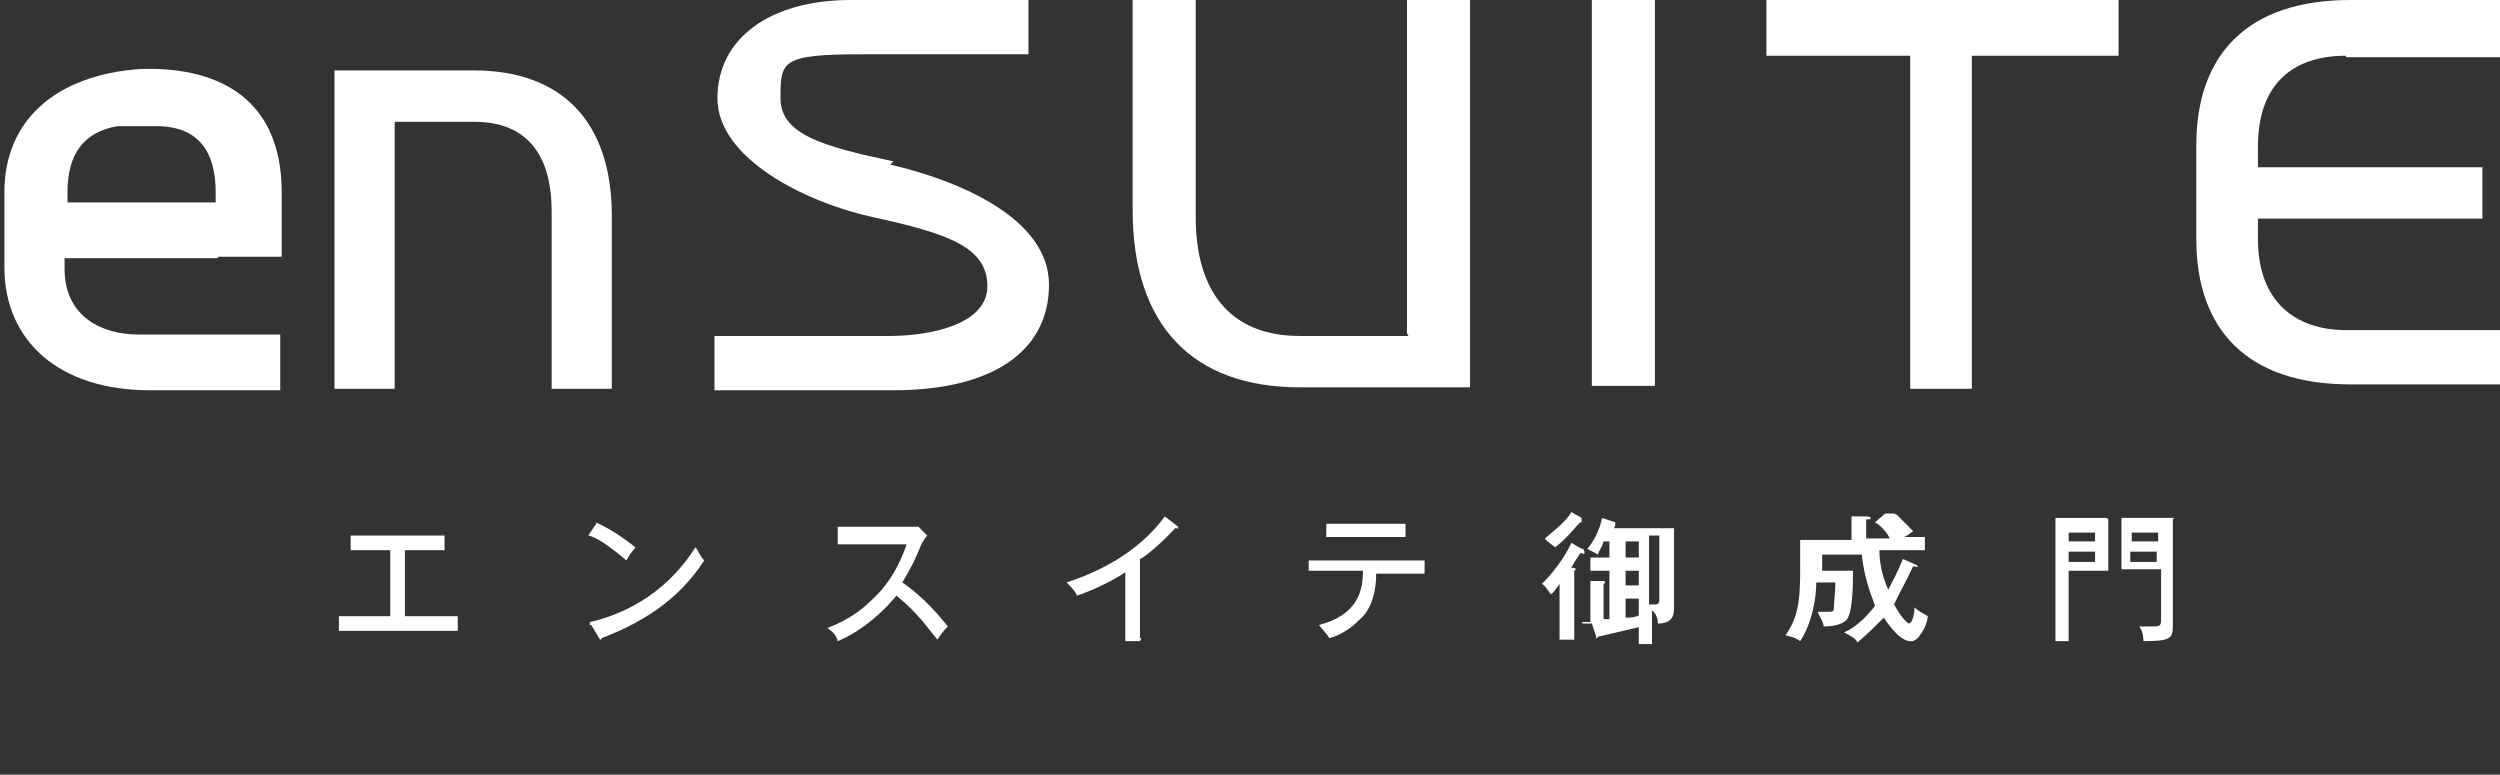
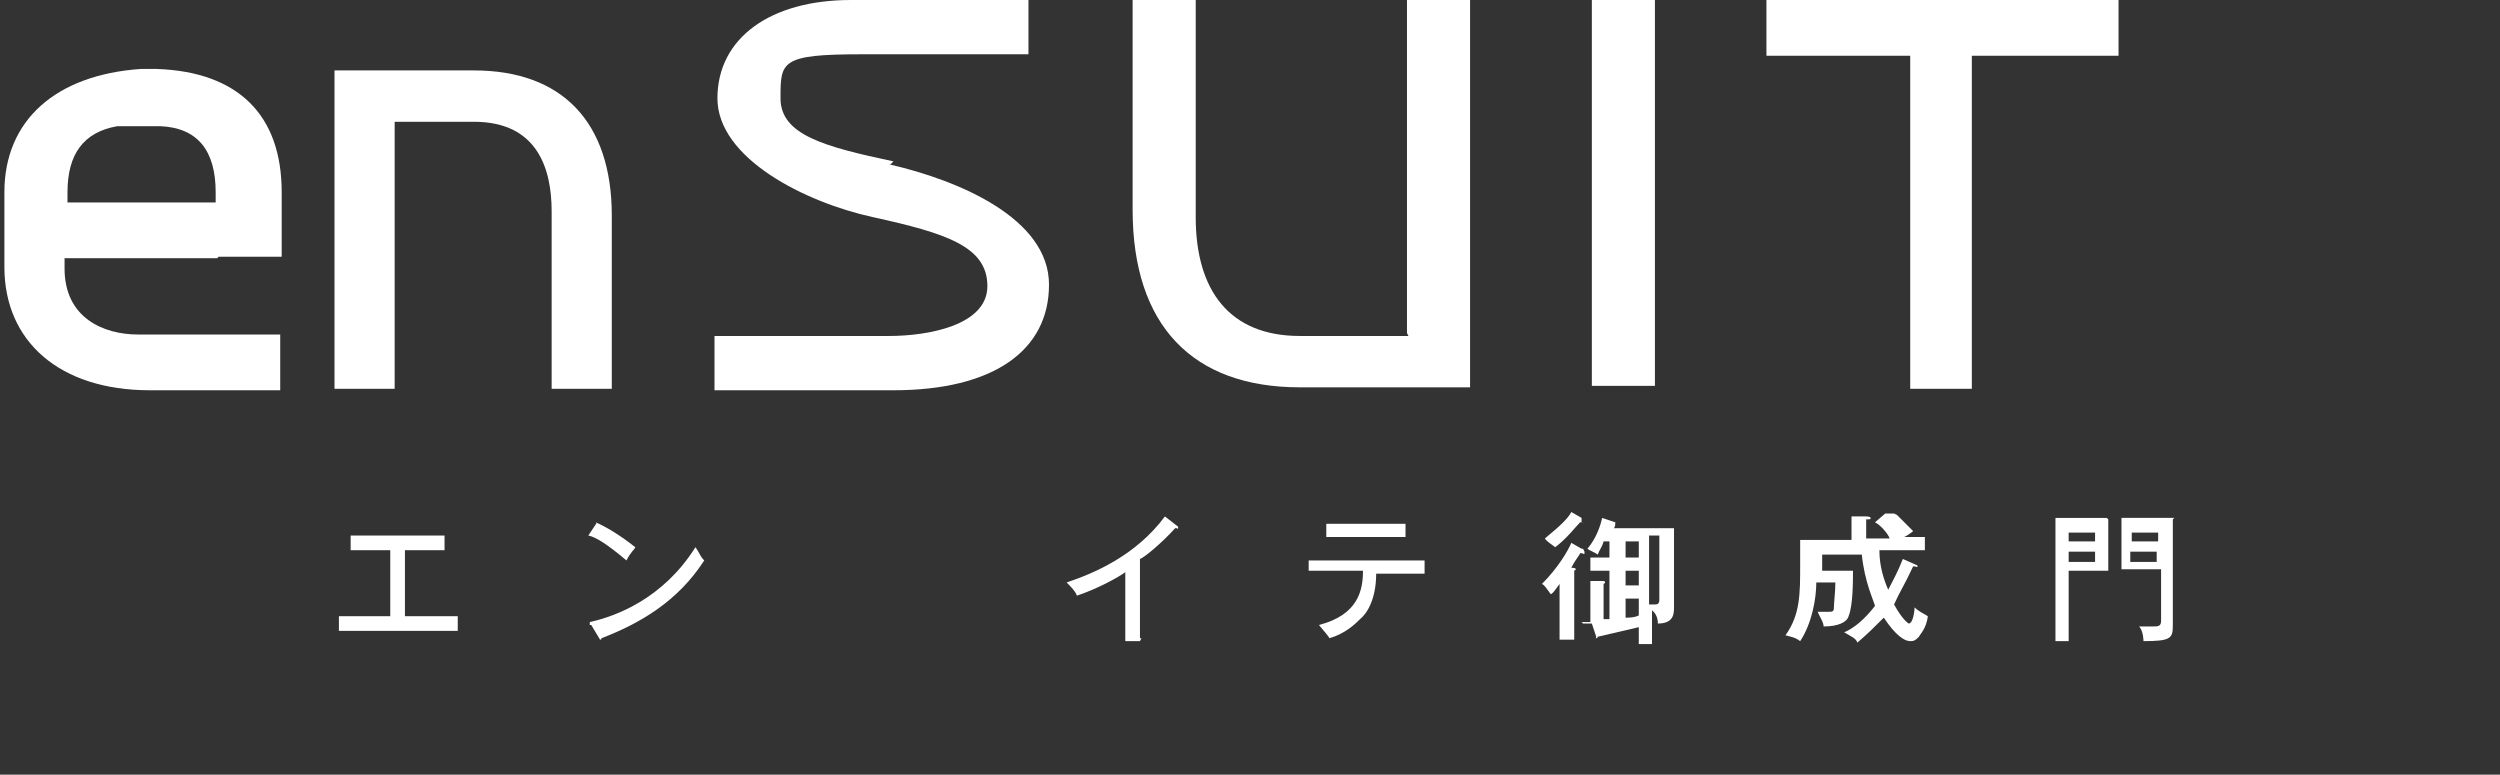
<svg xmlns="http://www.w3.org/2000/svg" version="1.1" viewBox="0 0 170.4 52.8">
  <rect x="0" y="0" width="170.4" height="52.8" fill="#333333" stroke="none" />
  <defs>
    <style>
      .st0 {
        fill: #fff;
      }

      .st1 {
        display: none;
      }
    </style>
  </defs>
  <g id="_レイヤー_2">
    <g>
      <g>
        <polygon class="st0" points="120.4 3.8 130.2 3.8 130.2 26.5 134.4 26.5 134.4 3.8 144.4 3.8 144.4 0 120.4 0 120.4 3.8" />
        <rect class="st0" x="108.5" y="0" width="4.3" height="26.3" />
        <path class="st0" d="M96,22.9h-7.4c-4.8,0-7.1-3.1-7.1-8.1V0h-4.3v14.3c0,7.9,4.1,12.1,11.4,12.1h11.6V0h-4.3v22.7h0Z" />
        <path class="st0" d="M32.5,4.8h-9.7v21.7h4.1V8.3h5.4c4.4,0,5.3,3.3,5.3,6.1v12.1h4.1v-11.8c0-6.4-3.4-9.9-9.4-9.9h.1Z" />
-         <path class="st0" d="M159.9,3.9h11.1V0h-10.8c-7,0-10.5,3.7-10.5,9.9v6.4c0,6.2,3.5,9.9,10.5,9.9h10.8v-3.7h-11.1c-3.5,0-6-2-6-6.2v-1.4h15.3v-3.5h-15.3v-1.4c0-4.3,2.4-6.2,6-6.2h0Z" />
        <path class="st0" d="M60.9,11c-4.7-1-7.7-1.8-7.7-4.3s0-3,5.5-3h11.4V0h-12.1c-5.5,0-9.1,2.6-9.1,6.7s6,7.1,10.6,8.1c5,1.1,7.8,2,7.8,4.7s-4.1,3.4-6.7,3.4h-11.9v3.7h12.2c6.8,0,10.6-2.7,10.6-7.2s-6.1-7.1-10.9-8.2h.1Z" />
        <path class="st0" d="M14.9,17.5h4.3v-4.4c0-5.3-3-8.2-8.5-8.4h-1.1C3.8,5.1.3,8.2.3,13.1v5.1c0,5.1,3.8,8.4,9.9,8.4h8.9v-3.8h-9.7c-2.3,0-5-1.1-5-4.5v-.7h10.5-.1ZM7.8,8.6h3.1c2.6.1,3.8,1.7,3.8,4.5v.7H4.6v-.7c0-2.6,1.1-4.1,3.4-4.5h-.1Z" />
      </g>
      <g>
        <path class="st0" d="M27.7,42h3.5v1h-8.1v-1h3.5v-4.5h-2.7v-1h6.4v1h-2.7s0,4.5,0,4.5Z" />
        <path class="st0" d="M40.6,35.6c.7.3,1.7.9,2.7,1.7,0,.1-.3.3-.6.9-1.3-1.1-2.1-1.6-2.6-1.7l.6-.9h-.1ZM40.2,42.4c1.8-.4,5-1.6,7.2-5.1.3.4.3.6.6.9-1.8,2.8-4.4,4.3-7,5.3h0q0,.1-.1.1l-.6-1h-.1Z" />
-         <path class="st0" d="M57.1,36.9v-1h5.5l.6.6c-.1.1-.3.4-.4.6-.4,1-.7,1.6-1.3,2.6.9.6,2.1,1.7,3.1,3q-.4.4-.7.9c-.6-.7-1.3-1.8-2.8-3-1.4,1.7-3,2.7-4,3.1-.1-.4-.3-.6-.7-.9,1.6-.6,2.6-1.4,3.7-2.6.9-1.1,1.3-2,1.7-3.1h-4.7Z" />
        <path class="st0" d="M77.7,43.7h-1v-4.7c-.4.3-1.8,1.1-3.3,1.6-.1-.3-.4-.6-.7-.9,1.8-.6,4.7-1.8,6.7-4.5l.9.7h0c0,.3,0,.1-.1.1h-.1c-.9,1-2.1,2-2.4,2.1v5.4h.1Z" />
        <path class="st0" d="M89.2,39.1v-.9h7.9v.9h-3.3c0,1.7-.6,2.7-1.1,3.1-.3.3-1,1-2.1,1.3,0-.1-.3-.4-.7-.9,2.7-.7,3-2.4,3-3.7h-3.7,0ZM95.8,35.7v.9h-5.4v-.9h5.4Z" />
        <path class="st0" d="M108,37.6h0c0,.3,0,.1-.3.1,0,.1-.3.4-.6,1,.1,0,.3,0,.3.1s0,0-.1.1v4.7h-1v-3.8c-.3.4-.4.6-.6.7-.3-.4-.4-.6-.6-.7,1.1-1.1,1.8-2.3,2-2.8l.7.4h.1ZM108,35.6h-.3c-.3.3-.9,1.1-1.7,1.7-.1-.1-.6-.4-.7-.6,1.1-.9,1.6-1.4,1.8-1.8l.7.4v.3ZM107.8,42.4h.6v-2.8h.9s.1,0,.1.1,0,0-.1.1v2.4h.4v-3.3h-1.3v-.9h1.3v-1.1h-.4c-.1.4-.3.6-.4.9-.1-.1-.6-.3-.7-.4.6-.7.9-1.6,1-2.1l.9.3h.1-.1c0,.1,0,.3-.1.4h1.8v.9h-1v1.1h1.1v.9h-1.1v1h1v.9h-1v1.3c.6,0,.9-.1,1.1-.3v.9c-.4.1-2.6.6-3,.7,0,0,0,.1-.1.1s0,0,0-.1l-.3-.9h-.6ZM114.1,41.4c0,.4,0,1.1-1.1,1.1,0-.1,0-.6-.4-.9v2.3h-.9v-7.9h2.4v5.5h0ZM112.4,36.7v4.5h.4c.1,0,.3,0,.3-.3v-4.4h-.7Z" />
        <path class="st0" d="M129.3,35.1c.3.3.7.7,1.1,1.1-.1.1-.4.3-.6.4h1.4v.9h-3.1c0,1.1.3,2,.6,2.7.3-.6.6-1.1,1-2.1l.9.4s.1,0,.1.1-.1,0-.3,0c-.6,1.3-.9,1.7-1.3,2.6.6,1.1,1,1.3,1,1.3.3,0,.4-.9.4-1.1.3.3.6.4.9.6-.1.9-.6,1.3-.6,1.4-.3.3-.4.3-.6.3-.4,0-1-.4-1.8-1.6-.6.6-1.1,1.1-1.8,1.7-.1-.3-.4-.4-.9-.7.7-.3,1.4-.9,2.1-1.8-.1-.4-.7-1.6-.9-3.5h-2.7v1.1h2.1c0,.7,0,2.4-.3,3.1-.1.4-.7.7-1.7.7,0-.3-.3-.7-.4-1h.7c.3,0,.4,0,.4-.3s.1-1.1.1-1.7h-1.3c0,1.1-.3,2.8-1.1,4-.4-.3-.7-.3-1-.4,1-1.4,1-2.8,1-4.8v-1.7h3.5v-1.6h1s.3,0,.3.1,0,.1-.3.1v1.3h1.6c-.1-.3-.6-.9-1-1.1l.7-.6h.6Z" />
        <path class="st0" d="M143.7,35.4v3.5h-2.7v4.8h-.9v-8.4h3.5ZM142.8,36.9v-.6h-1.8v.6h1.8ZM141,37.6v.7h1.8v-.7h-1.8ZM148.1,35.4v7.2c0,.9-.1,1.1-2,1.1,0,0,0-.7-.3-1h.9c.4,0,.6,0,.6-.4v-3.5h-2.7v-3.5h3.7-.1ZM147.1,36.9v-.6h-1.8v.6h1.8ZM145.2,37.6v.7h1.8v-.7h-1.8Z" />
      </g>
    </g>
    <g class="st1">
      <path class="st0" d="M55.4,40.9h3.4v.9h-7.7v-.9h3.4v-4.3h-2.6v-.9h6.1v.9h-2.6s0,4.3,0,4.3Z" />
      <path class="st0" d="M67.7,34.9c.7.3,1.6.8,2.6,1.6,0,.1-.3.3-.5.8-1.2-1.1-2-1.5-2.4-1.6l.5-.8h-.1ZM67.3,41.4c1.8-.4,4.7-1.5,6.9-4.8.3.4.3.5.5.8-1.8,2.7-4.2,4-6.6,5h0q0,.1-.1.1l-.5-.9h-.1Z" />
      <path class="st0" d="M83.3,36.1v-.9h5.3l.5.5c-.1.1-.3.4-.4.5-.4.9-.7,1.5-1.2,2.4.8.5,2,1.6,3,2.8q-.4.4-.7.8c-.5-.7-1.2-1.8-2.7-2.8-1.3,1.6-2.8,2.6-3.8,3-.1-.4-.3-.5-.7-.8,1.5-.5,2.4-1.3,3.5-2.4.8-1.1,1.2-1.9,1.6-3h-4.4Z" />
      <path class="st0" d="M102.8,42.6h-.9v-4.4c-.4.3-1.8,1.1-3.1,1.5-.1-.3-.4-.5-.7-.8,1.8-.5,4.4-1.8,6.3-4.3l.8.7h0c0,.3,0,.1-.1.1h-.1c-.8.9-2,1.9-2.3,2v5.1h.1Z" />
      <path class="st0" d="M113.7,38.3v-.8h7.5v.8h-3.1c0,1.6-.5,2.6-1.1,3-.3.3-.9.9-2,1.2,0-.1-.3-.4-.7-.8,2.6-.7,2.8-2.3,2.8-3.5h-3.5,0ZM120.1,35v.8h-5.1v-.8h5.1Z" />
      <path class="st0" d="M131.6,36.8h0c0,.3,0,.1-.3.1,0,.1-.3.4-.5.9.1,0,.3,0,.3.1s0,0-.1.1v4.4h-.9v-3.6c-.3.4-.4.5-.5.7-.3-.4-.4-.5-.5-.7,1.1-1.1,1.8-2.2,1.9-2.7l.7.4h.1ZM131.6,34.9h-.3c-.3.3-.8,1.1-1.6,1.6-.1-.1-.5-.4-.7-.5,1.1-.8,1.5-1.3,1.8-1.8l.7.4v.3ZM131.4,41.4h.5v-2.7h.8s.1,0,.1.1,0,0-.1.1v2.3h.4v-3.1h-1.2v-.8h1.2v-1.1h-.4c-.1.4-.3.5-.4.8-.1-.1-.5-.3-.7-.4.5-.7.8-1.5.9-2l.8.3h.1-.1c0,.1,0,.3-.1.4h1.8v.8h-.9v1.1h1.1v.8h-1.1v.9h.9v.8h-.9v1.2c.5,0,.8-.1,1.1-.3v.8c-.4.1-2.4.5-2.8.7,0,0,0,.1-.1.1s0,0,0-.1l-.3-.8h-.5ZM137.4,40.4c0,.4,0,1.1-1.1,1.1,0-.1,0-.5-.4-.8v2.2h-.8v-7.5h2.3v5.3h0ZM135.8,36v4.3h.4c.1,0,.3,0,.3-.3v-4.2h-.7Z" />
      <path class="st0" d="M151.8,34.5c.3.3.7.7,1.1,1.1-.1.1-.4.3-.5.4h1.3v.8h-3c0,1.1.3,1.9.5,2.6.3-.5.5-1.1.9-2l.8.4s.1,0,.1.1-.1,0-.3,0c-.5,1.2-.8,1.6-1.2,2.4.5,1.1.9,1.2.9,1.2.3,0,.4-.8.4-1.1.3.3.5.4.8.5-.1.8-.5,1.2-.5,1.3-.3.3-.4.3-.5.3-.4,0-.9-.4-1.8-1.5-.5.5-1.1,1.1-1.8,1.6-.1-.3-.4-.4-.8-.7.7-.3,1.3-.8,2-1.8-.1-.4-.7-1.5-.8-3.4h-2.6v1.1h2c0,.7,0,2.3-.3,3-.1.4-.7.7-1.6.7,0-.3-.3-.7-.4-.9h.7c.3,0,.4,0,.4-.3s.1-1.1.1-1.6h-1.2c0,1.1-.3,2.7-1.1,3.8-.4-.3-.7-.3-.9-.4.9-1.3.9-2.7.9-4.6v-1.6h3.4v-1.5h.9s.3,0,.3.1,0,.1-.3.1v1.2h1.5c-.1-.3-.5-.8-.9-1.1l.7-.5h.5Z" />
      <path class="st0" d="M165.4,34.8v3.4h-2.6v4.6h-.8v-7.9h3.4ZM164.6,36.1v-.5h-1.8v.5h1.8ZM162.9,36.8v.7h1.8v-.7h-1.8ZM169.6,34.8v6.9c0,.8-.1,1.1-1.9,1.1,0,0,0-.7-.3-.9h.8c.4,0,.5,0,.5-.4v-3.4h-2.6v-3.4h3.5-.1ZM168.7,36.1v-.5h-1.8v.5h1.8ZM166.9,36.8v.7h1.8v-.7h-1.8Z" />
    </g>
  </g>
  <g id="_レイヤー_21" data-name="レイヤー_2" class="st1">
    <g>
      <g>
        <polygon class="st0" points="114.5 3.6 124.2 3.6 124.2 26 128.4 26 128.4 3.6 138.1 3.6 138.1 0 114.5 0 114.5 3.6" />
        <rect class="st0" x="102.9" y="0" width="4.2" height="25.9" />
-         <path class="st0" d="M90.5,22.5h-7.3c-4.8,0-7-3.1-7-8V0h-4.2v14.2c0,7.9,4.1,11.9,11.2,11.9h11.5V0h-4.2v22.4h0Z" />
+         <path class="st0" d="M90.5,22.5h-7.3c-4.8,0-7-3.1-7-8V0h-4.2c0,7.9,4.1,11.9,11.2,11.9h11.5V0h-4.2v22.4h0Z" />
        <path class="st0" d="M153.4,3.7h10.9V0h-10.6c-6.9,0-10.4,3.6-10.4,9.8v6.3c0,6.2,3.5,9.8,10.4,9.8h10.6v-3.7h-10.9c-3.5,0-5.8-2-5.8-6.1v-1.4h15.1v-3.5h-15.1v-1.4c0-4.2,2.3-6.1,5.8-6.1Z" />
        <path class="st0" d="M56,10.7c-4.7-1-7.5-1.8-7.5-4.2s0-3,5.4-3h11.1V0h-11.8c-5.4,0-8.9,2.5-8.9,6.4,0,5.7,5.8,7,10.5,8,4.8,1.1,7.8,1.9,7.8,4.6s-4.1,3.3-6.5,3.3h-11.8v3.7h12c6.7,0,10.5-2.6,10.5-7.2s-6-7-10.8-8.1Z" />
      </g>
      <g>
-         <path class="st0" d="M60.4,36.1v-.9h5.3l.5.5c-.2.2-.3.4-.4.6-.4,1-.7,1.6-1.3,2.5.8.6,2.2,1.7,3.1,2.9q-.4.4-.8.8c-.5-.7-1.3-1.8-2.8-2.9-1.4,1.7-3,2.7-3.9,3.1-.2-.4-.3-.6-.6-.8,1.5-.5,2.6-1.3,3.6-2.6.9-1.1,1.3-2,1.6-3h-4.4v-.2Z" />
        <path class="st0" d="M80.7,42.8h-1v-4.7c-.4.3-1.8,1.1-3.2,1.6-.2-.3-.4-.6-.7-.9,1.8-.5,4.6-1.8,6.6-4.4l.9.7h0c0,.2,0,0,0,0h-.2c-.9,1-2.1,2-2.3,2.1v5.4h0Z" />
        <path class="st0" d="M91.9,38.4v-.9h7.8v.9h-3.2c0,1.7-.6,2.6-1.1,3.1s-.9.9-2.1,1.3c0-.2-.3-.4-.7-.8,2.7-.8,2.9-2.4,2.9-3.6h-3.6ZM98.5,35v.9h-5.3v-.9h5.3Z" />
        <path class="st0" d="M113,34.5s.2,0,.2,0,0,0-.2.2c0,1.7,0,2.7.3,3.4.5,1.8,1.8,3.1,3.6,3.8-.4.3-.5.5-.7.9-.9-.4-1.5-.9-2.2-1.6-.8-.9-1.1-1.6-1.4-2.3-.3.9-.6,1.5-1.4,2.4-.8.8-1.4,1.2-2.2,1.6-.3-.4-.4-.6-.8-.8,1.9-.8,3-1.9,3.5-3.6.4-1.2.4-1.9.4-4.1h1-.1Z" />
        <path class="st0" d="M128.8,37.5h1v.9h-1v4.6h-1v-4.6h-.9c0,1.4,0,3.1-1.2,4.7-.3-.3-.7-.5-.8-.5,1.1-1.6,1.1-2.6,1.1-4.2h-1.1v-.9h1.1v-1.9h-1v-.9h4.6v.9h-.8s0,1.9,0,1.9ZM127.8,35.6h-.9v1.9h.9v-1.9ZM133.6,39.5s0,0,0,0,0,0-.3,0c-1.3,1.6-2.5,2.6-3.8,3.2-.2-.3-.4-.5-.8-.7,2.1-.9,3.4-2.6,3.9-3.3l.8.5h.1ZM133.3,37.2s0,0,0,.2,0,0-.2,0h-.2c-1.6,2-3.2,2.8-3.3,2.9,0,0-.3-.5-.7-.7.6-.3,2.3-1.2,3.4-3l.8.5h0ZM132.9,34.9s0,0,0,0-.2,0-.3,0c-.4.5-1.2,1.5-2.8,2.5-.2-.3-.4-.4-.7-.7.7-.3,2.1-1.3,2.9-2.6l.8.5h0Z" />
        <path class="st0" d="M150.3,35.3v.9h-1.3v5.4c0,1.2-.6,1.2-2,1.2,0-.4-.2-.7-.3-1h.6c.6,0,.8,0,.8-.5v-5.2h-2v5.2h-.9v-.5h-2.3v1h-.8v-7.2h4v.6h4.3,0ZM143.6,37.4v-1.8h-.7v1.8h.7ZM143.6,40.1v-1.9h-.7v1.9h.7ZM145.1,37.4v-1.8h-.8v1.8h.8ZM145.1,40.1v-1.9h-.8v1.9h.8Z" />
      </g>
    </g>
  </g>
</svg>